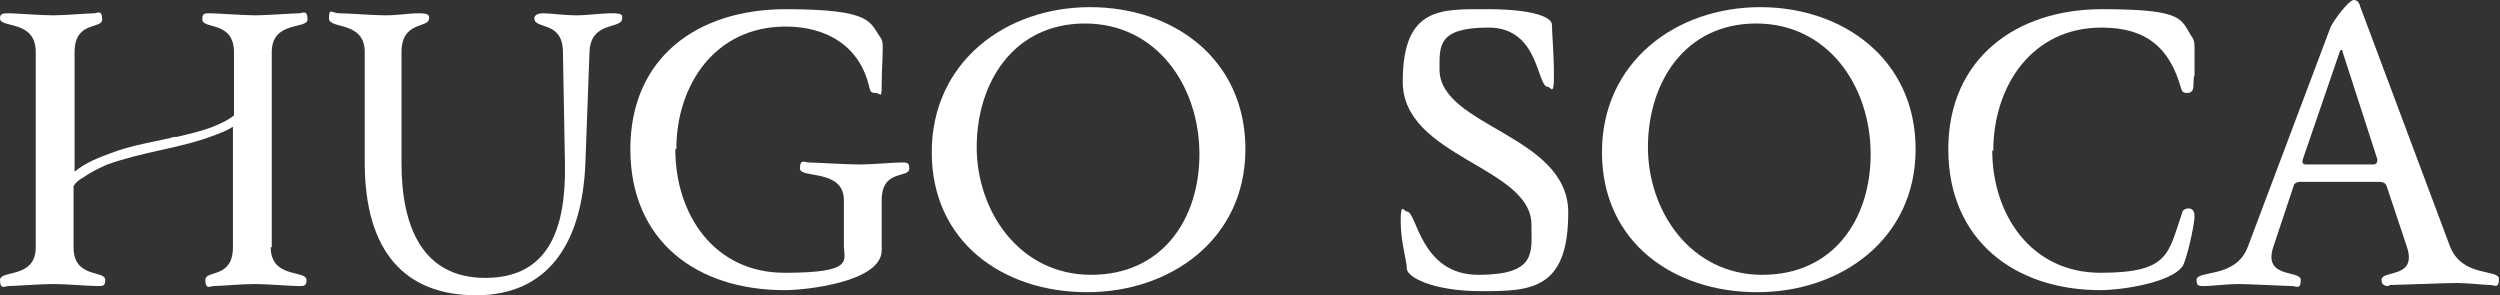
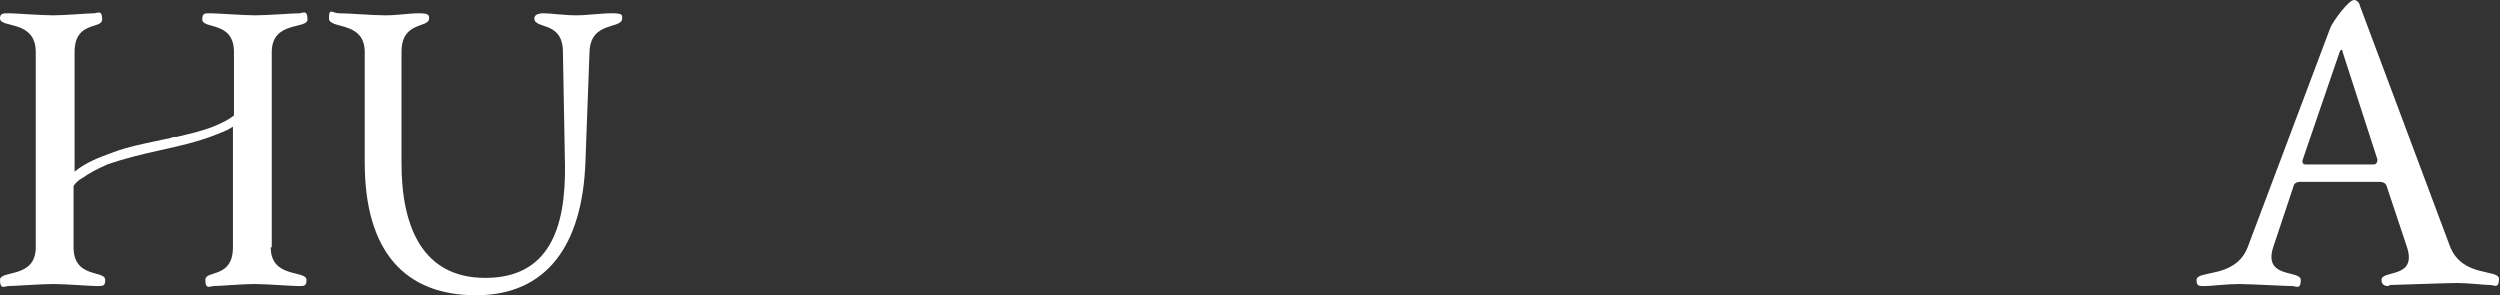
<svg xmlns="http://www.w3.org/2000/svg" id="Capa_2" version="1.1" viewBox="0 0 244.7 28.9">
  <rect x="0" y="0" width="244.7" height="28.9" fill="#333333" stroke="none" />
  <defs>
    <style>
      .st0 {
        fill: #fff;
      }
    </style>
  </defs>
  <g id="Capa_1-2">
    <g>
      <path class="st0" d="M52.3,1.8c0-.3.3-.5.9-.5s2.1.2,3.2.2,2.4-.2,3.5-.2,1,.2,1,.5c0,1.1-3.1.2-3.2,3.3l-.4,10.8c-.3,8.1-3.8,13-10.7,13s-10.9-4.2-10.9-13V5.1c0-3.1-3.5-2.2-3.5-3.3s.3-.5,1-.5c1,0,3.2.2,4.5.2s2.3-.2,3.3-.2,1,.2,1,.5c0,1-2.7.2-2.7,3.3v10.9c0,6.1,2,11.2,8.2,11.2s7.9-4.8,7.8-11.1l-.2-11c0-3.1-2.8-2.2-2.8-3.3h0Z" />
-       <path class="st0" d="M66.1,14.6c0,6.4,3.8,12.1,10.7,12.1s5.8-1.2,5.8-2.7v-4.4c0-3.1-4.3-2.1-4.3-3.1s.5-.6.8-.6c.6,0,3.8.2,5,.2s3.5-.2,4.1-.2.8,0,.8.6c0,1-2.7,0-2.7,3.1v4.9c0,3.1-7.4,3.9-9.5,3.9-8.6,0-15.1-4.8-15.1-13.8S68.3.9,76.9.9s8.2,1.3,9.3,2.8c.2.3.2.6.2,1,0,1.2-.1,2.1-.1,3.6s-.1.8-.6.8-.5-.2-.6-.5c-.9-4.1-4.2-6-8.2-6-6.9,0-10.7,5.7-10.7,12h0Z" />
-       <path class="st0" d="M106.7.7c8.2,0,15.2,5.1,15.2,13.9s-7.3,14-15.5,14-15.2-4.9-15.2-13.7S98.4.7,106.7.7ZM117.4,15.1c0-6.7-4.2-12.8-11.2-12.8s-10.6,5.8-10.6,12.1,4.2,12.5,11.2,12.5,10.6-5.5,10.6-11.8h0Z" />
-       <path class="st0" d="M149.9,22c0-5.7-12.6-6.6-12.6-14s3.8-7.1,8.3-7.1,6.3.8,6.3,1.5.2,2.9.2,5-.3,1.1-.6,1.1c-1.1,0-.8-5.8-5.8-5.8s-4.8,1.8-4.8,4.1c0,5.6,12.6,6.4,12.6,14s-3.7,7.7-8.5,7.7-7.3-1.4-7.3-2.2-.6-2.6-.6-4.6.3-1,.6-1c1,0,1.3,6.2,7,6.2s5.2-2.2,5.2-4.7h0Z" />
-       <path class="st0" d="M172.3.7c8.1,0,15.2,5.1,15.2,13.9s-7.3,14-15.5,14-15.2-4.9-15.2-13.7,7.2-14.2,15.5-14.2ZM183.1,15.1c0-6.7-4.2-12.8-11.2-12.8s-10.6,5.8-10.6,12.1,4.2,12.5,11.2,12.5,10.6-5.5,10.6-11.8h0Z" />
-       <path class="st0" d="M195,14.7c0,6.3,3.8,12,10.6,12s6.6-1.9,8-5.9c0-.2.3-.4.6-.4.5,0,.6.4.6.8,0,.8-.8,4.4-1.2,4.9-1.2,1.6-6,2.3-8,2.3-8.4,0-14.9-4.9-14.9-13.8s6.7-13.7,15-13.7,7.7,1,8.9,2.8c.2.3.2.7.2,1v2.7c-.1,0-.1.9-.1.9,0,.4-.1.8-.6.8s-.5-.2-.6-.4c-1.1-4-3.4-6-7.8-6-6.8,0-10.6,5.7-10.6,12.1h0Z" />
      <path class="st0" d="M233.9,28c-.3,0-.8,0-.8-.6,0-1,3.5-.1,2.5-3.2l-2-6c-.1-.3-.4-.4-.7-.4h-7.8c-.3,0-.6.2-.6.4l-2,6c-1,3.1,2.7,2.2,2.7,3.2s-.5.6-.8.6c-.6,0-4.2-.2-5.3-.2s-2.7.2-3.3.2-.8,0-.8-.6c0-1,3.8-.1,5-3.2l8.1-21.5C228.4,2,229.9,0,230.4,0s.6.6.6.6l8.8,23.5c1.2,3.1,4.8,2.2,4.8,3.2s-.5.6-.8.6c-.6,0-2.2-.2-3.3-.2s-6.1.2-6.7.2h0ZM229.3,5.1c0-.3-.2-.3-.3,0l-3.6,10.5c-.1.3,0,.5.3.5h6.6c.3,0,.4-.2.4-.5l-3.4-10.5Z" />
      <path class="st0" d="M26.6,24.2V5.1c0-3.1,3.5-2.2,3.5-3.2s-.5-.6-.8-.6c-.6,0-3.2.2-4.3.2s-3.8-.2-4.4-.2-.8,0-.8.6c0,1,3.1.1,3.1,3.2v6.2c-.5.4-1.1.7-1.8,1-1.2.5-2.5.8-3.8,1.1-.2,0-.4,0-.6.1-.5.1-.9.2-1.4.3-1.4.3-2.9.6-4.2,1.1-1.4.5-2.7,1-3.8,1.9V5.1c0-3.1,2.7-2.2,2.7-3.2s-.5-.6-.8-.6c-.6,0-2.8.2-4,.2s-3.7-.2-4.3-.2S0,1.3,0,1.8C0,2.8,3.5,1.9,3.5,5.1v19.1C3.5,27.3,0,26.4,0,27.4s.5.6.8.6c.6,0,3.2-.2,4.4-.2s3.7.2,4.3.2.8,0,.8-.6c0-1-3.1-.1-3.1-3.2v-6c.2-.3.5-.6.9-.8.7-.5,1.5-.9,2.4-1.3,1.7-.6,3.4-1,5.2-1.4h0c1.8-.4,3.6-.8,5.4-1.5.5-.2,1.1-.4,1.7-.8v11.8c0,3.1-2.7,2.2-2.7,3.2s.5.6.8.6c.6,0,2.8-.2,4-.2s3.7.2,4.3.2.8,0,.8-.6c0-1-3.5-.1-3.5-3.2h0Z" />
    </g>
  </g>
</svg>